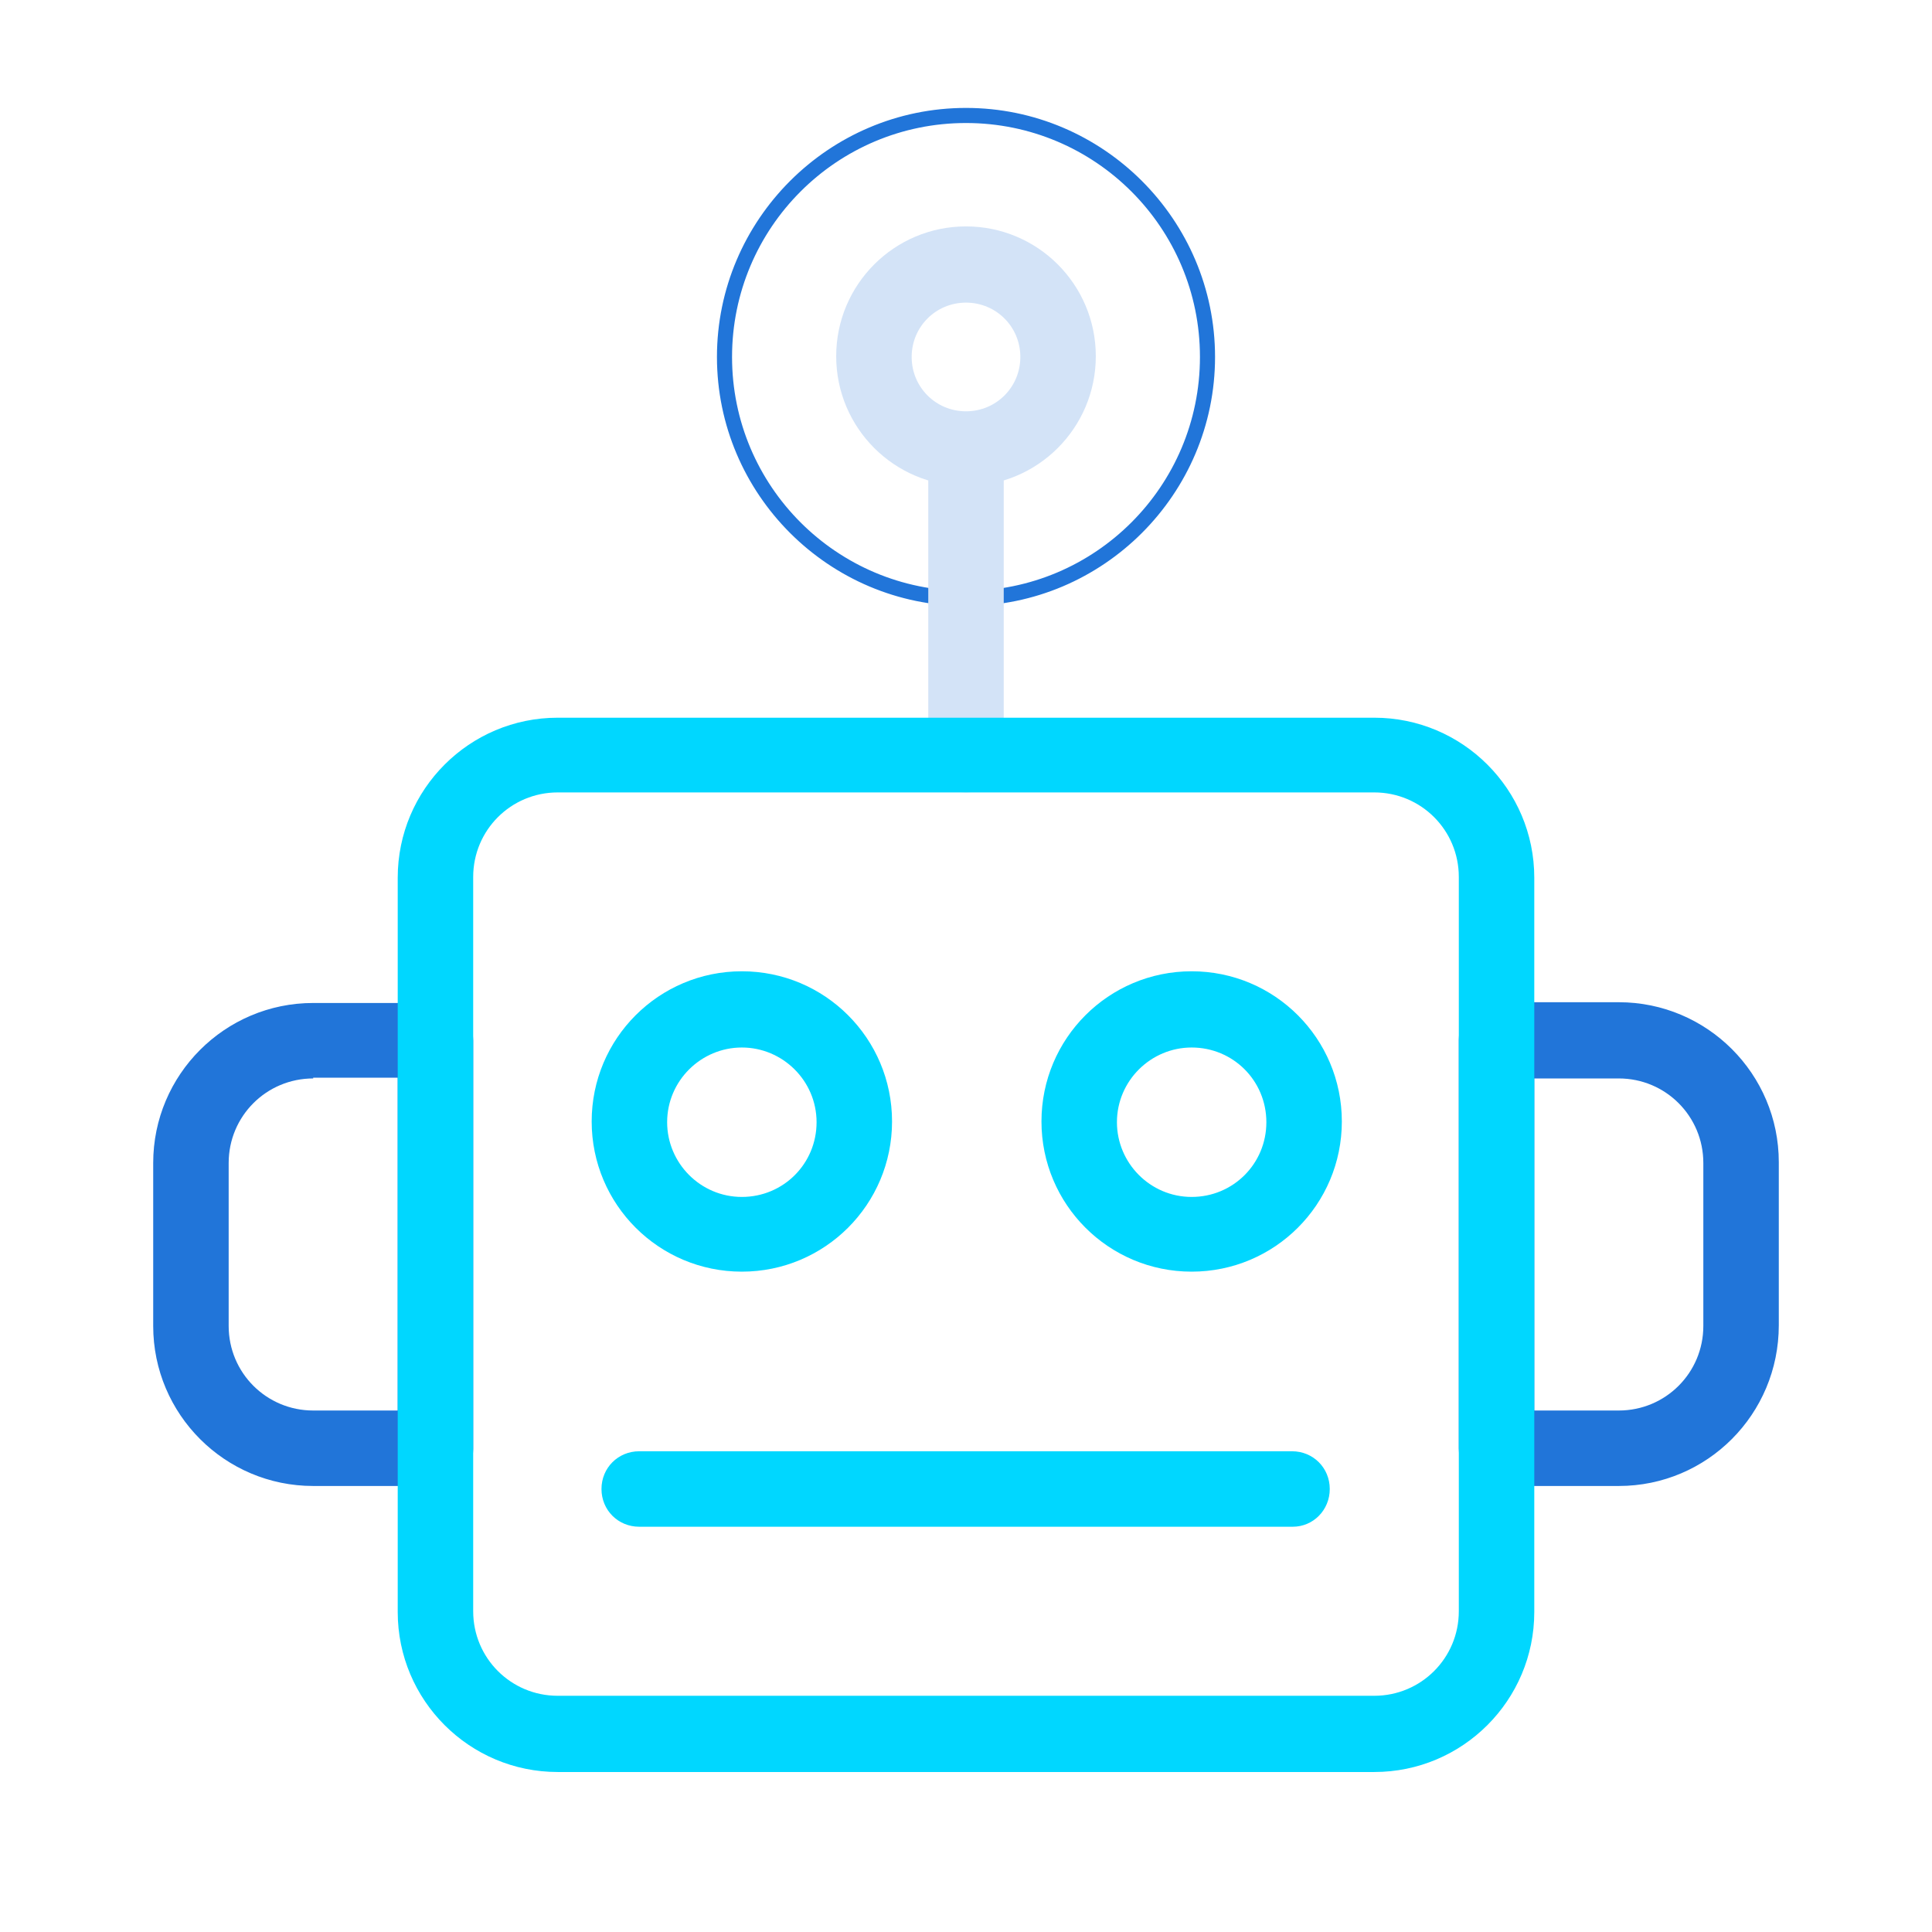
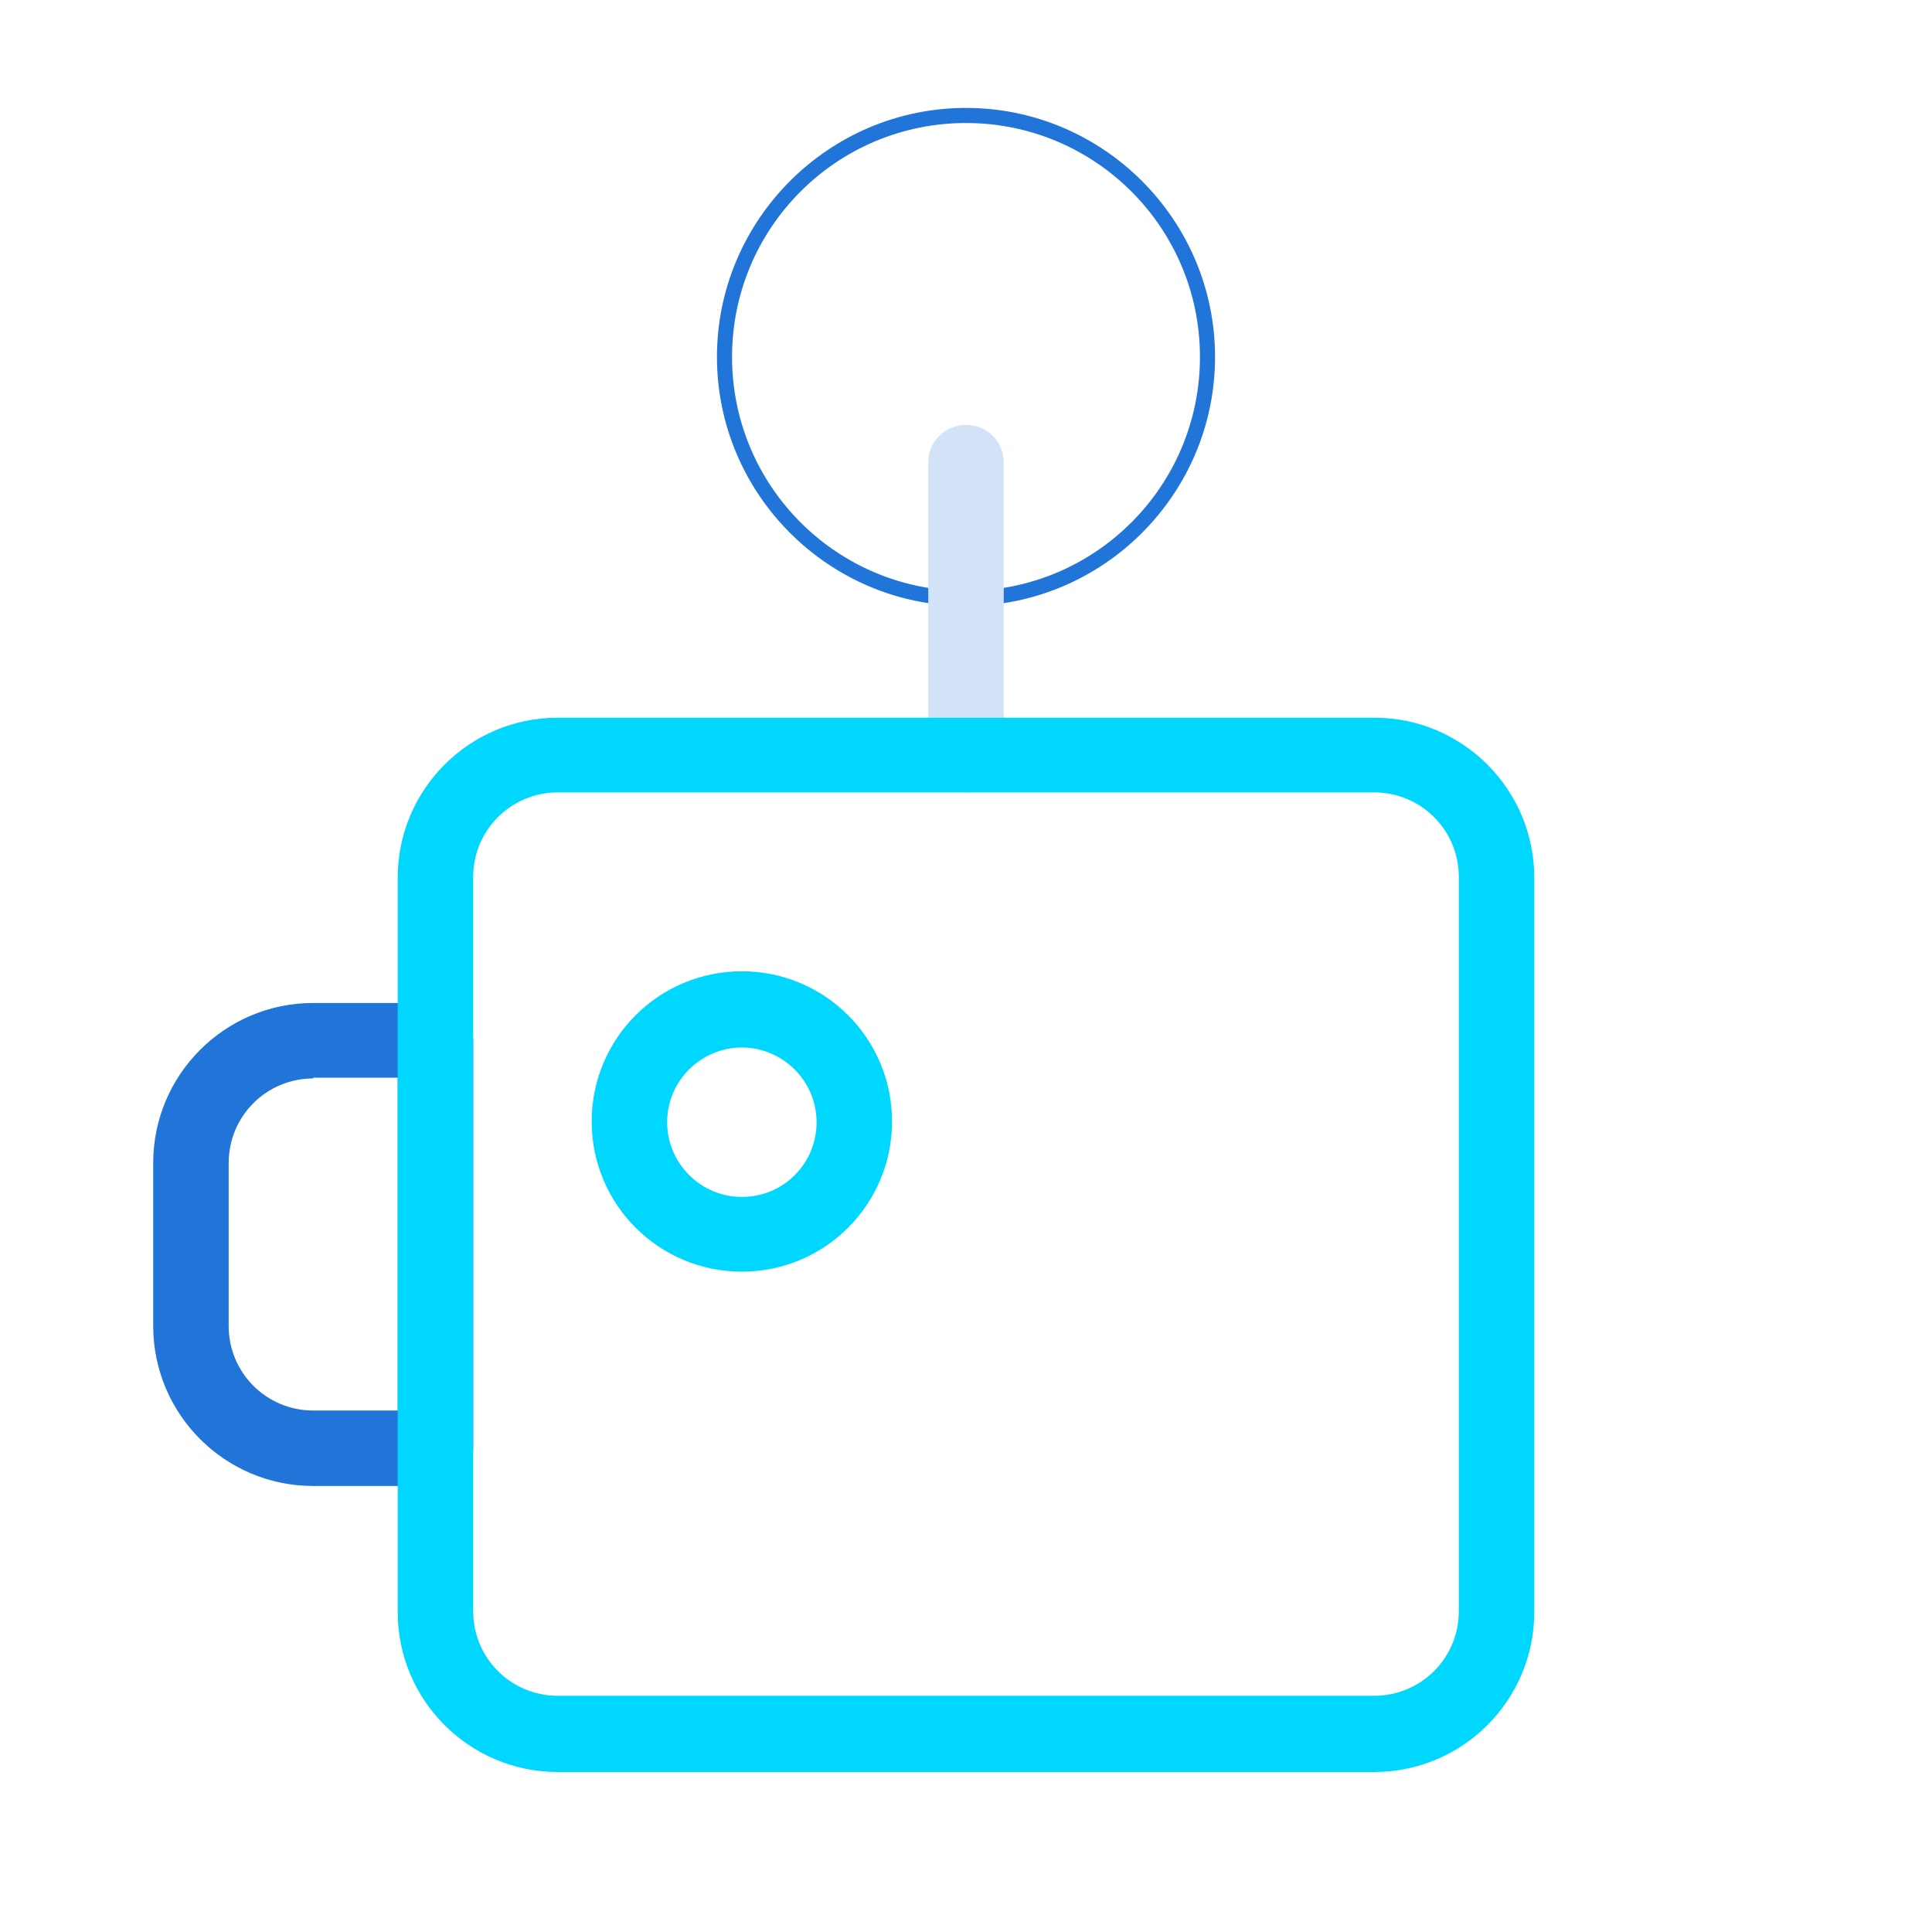
<svg xmlns="http://www.w3.org/2000/svg" version="1.1" id="Design" x="0px" y="0px" viewBox="0 0 256 256" style="enable-background:new 0 0 256 256;" xml:space="preserve">
  <style type="text/css">
	.st0{fill:none;stroke:#2175D9;stroke-linecap:round;stroke-linejoin:round;}
	.st1{fill:#D3E3F7;}
	.st2{fill:#2175D9;}
	.st3{fill:#FFB511;stroke:#00D7FF;stroke-width:10;stroke-miterlimit:10;}
	.st4{fill:none;stroke:#00D7FF;stroke-width:10;stroke-miterlimit:10;}
	.st5{fill:#00D7FF;}
</style>
  <g>
    <path class="st0" d="M128,79.8c-17.9,0-32.5-14.6-32.5-32.5s14.6-32.5,32.5-32.5s32.5,14.6,32.5,32.5S145.9,79.8,128,79.8z    M128,15.8c-17.4,0-31.5,14.1-31.5,31.5s14.1,31.5,31.5,31.5s31.5-14.1,31.5-31.5S145.4,15.8,128,15.8z" />
  </g>
  <g>
    <path class="st1" d="M128,105c-2.8,0-5-2.2-5-5V61.3c0-2.8,2.2-5,5-5s5,2.2,5,5V100C133,102.8,130.8,105,128,105z" />
  </g>
  <g>
-     <path class="st1" d="M128,64.4c-9.5,0-17.2-7.7-17.2-17.2s7.7-17.2,17.2-17.2s17.2,7.7,17.2,17.2S137.5,64.4,128,64.4z M128,40.1   c-4,0-7.2,3.2-7.2,7.2c0,4,3.2,7.2,7.2,7.2c4,0,7.2-3.2,7.2-7.2C135.2,43.3,132,40.1,128,40.1z" />
-   </g>
+     </g>
  <g>
    <path class="st2" d="M57.7,196.9H41.5c-11.7,0-21.2-9.5-21.2-21.2v-21.6c0-11.7,9.5-21.2,21.2-21.2h16.2c2.8,0,5,2.2,5,5v54.1   C62.7,194.7,60.5,196.9,57.7,196.9z M41.5,142.9c-6.2,0-11.2,5-11.2,11.2v21.6c0,6.2,5,11.2,11.2,11.2h11.2v-44.1H41.5z" />
  </g>
  <g>
-     <path class="st2" d="M214.5,196.9h-16.2c-2.8,0-5-2.2-5-5v-54.1c0-2.8,2.2-5,5-5h16.2c11.7,0,21.2,9.5,21.2,21.2v21.6   C235.7,187.4,226.2,196.9,214.5,196.9z M203.3,186.9h11.2c6.2,0,11.2-5,11.2-11.2v-21.6c0-6.2-5-11.2-11.2-11.2h-11.2V186.9z" />
-   </g>
+     </g>
  <g>
    <path class="st3" d="M215.2,124.6" />
  </g>
  <g>
-     <path class="st3" d="M215.2,124.6" />
-   </g>
+     </g>
  <g>
    <path class="st3" d="M215.2,130" />
  </g>
  <g>
    <path class="st4" d="M162.7,201.8" />
  </g>
  <g>
    <path class="st5" d="M182.1,234.8H73.9c-11.7,0-21.2-9.5-21.2-21.2v-97.3c0-11.7,9.5-21.2,21.2-21.2h108.2   c11.7,0,21.2,9.5,21.2,21.2v97.3C203.3,225.3,193.8,234.8,182.1,234.8z M73.9,105c-6.2,0-11.2,5-11.2,11.2v97.3   c0,6.2,5,11.2,11.2,11.2h108.2c6.2,0,11.2-5,11.2-11.2v-97.3c0-6.2-5-11.2-11.2-11.2H73.9z" />
  </g>
  <g>
    <path class="st5" d="M98.3,168.5c-11,0-19.9-8.9-19.9-19.9s8.9-19.9,19.9-19.9s19.9,8.9,19.9,19.9S109.3,168.5,98.3,168.5z    M98.3,138.8c-5.4,0-9.9,4.4-9.9,9.9c0,5.4,4.4,9.9,9.9,9.9s9.9-4.4,9.9-9.9C108.2,143.2,103.7,138.8,98.3,138.8z" />
  </g>
  <g>
-     <path class="st5" d="M157.9,168.5c-11,0-19.9-8.9-19.9-19.9s8.9-19.9,19.9-19.9s19.9,8.9,19.9,19.9S168.9,168.5,157.9,168.5z    M157.9,138.8c-5.4,0-9.9,4.4-9.9,9.9c0,5.4,4.4,9.9,9.9,9.9s9.9-4.4,9.9-9.9C167.8,143.2,163.4,138.8,157.9,138.8z" />
-   </g>
+     </g>
  <g>
-     <path class="st5" d="M171.3,202.3H84.7c-2.8,0-5-2.2-5-5s2.2-5,5-5h86.5c2.8,0,5,2.2,5,5S174,202.3,171.3,202.3z" />
-   </g>
+     </g>
</svg>